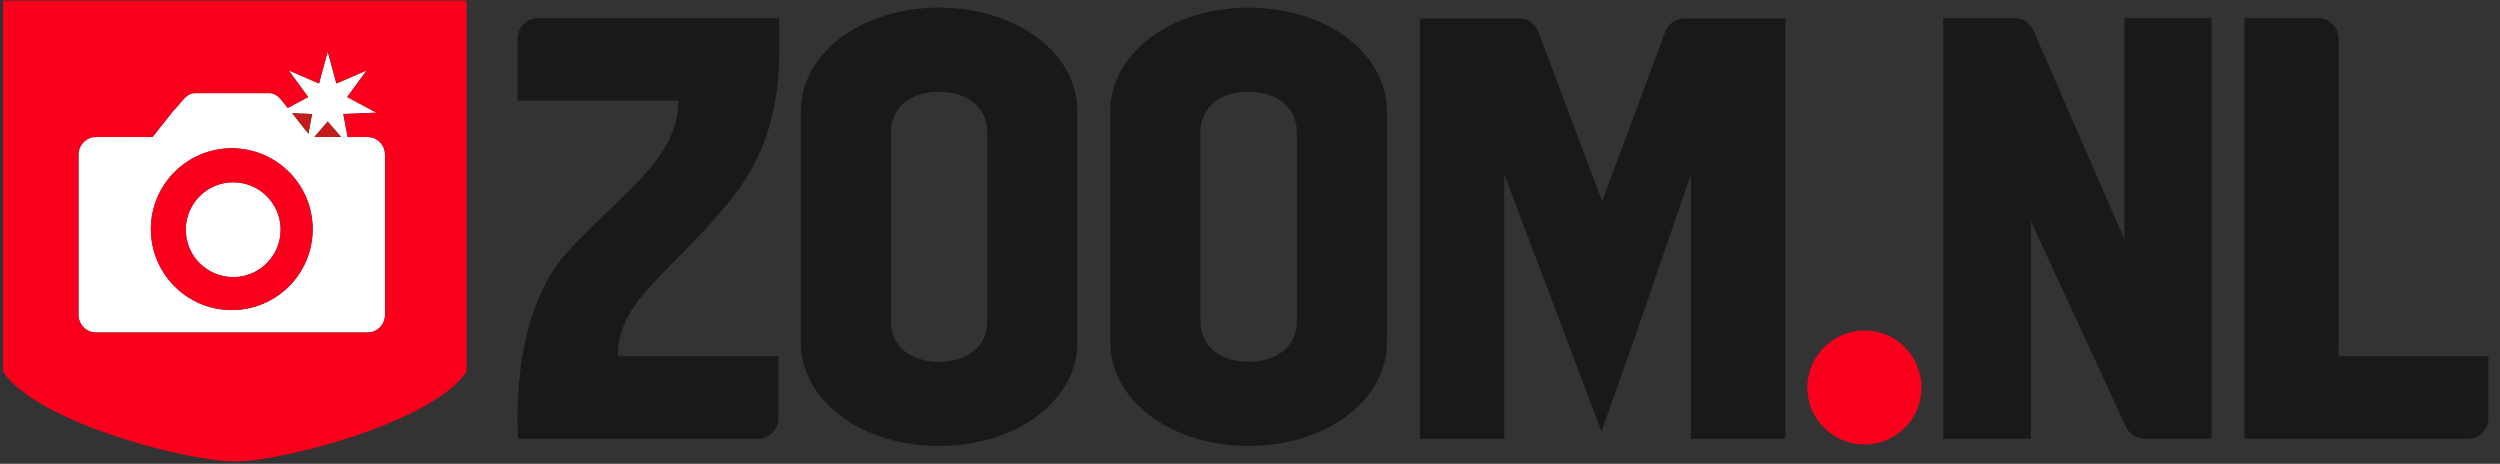
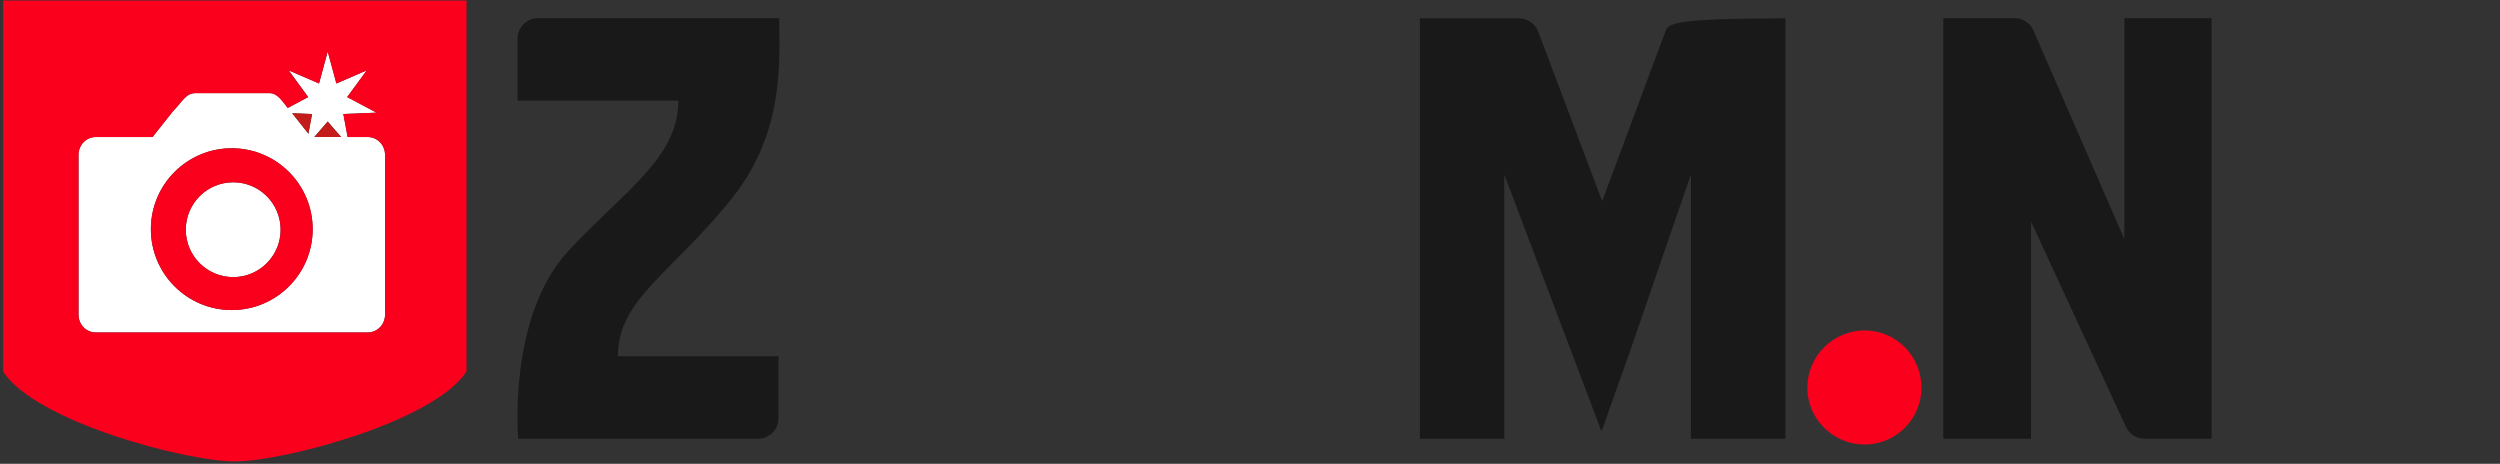
<svg xmlns="http://www.w3.org/2000/svg" width="345px" height="64px" viewBox="0 0 345 64" version="1.1">
  <rect x="0" y="0" width="345" height="64" fill="#333333" stroke="none" />
  <title>Logo_simple_black</title>
  <g id="3)-Hand-off" stroke="none" stroke-width="1" fill="none" fill-rule="evenodd">
    <g id="l_x_assets-📦" transform="translate(-264, -344)" fill-rule="nonzero">
      <g id="Logo_simple_black" transform="translate(264, 344)">
        <g id="Group">
          <g transform="translate(10.658, 6.928)" fill="#FFFFFF">
            <path d="M21.525,18.226 C17.911,18.226 14.98,21.157 14.98,24.77 C14.98,28.388 17.911,31.314 21.525,31.314 C25.138,31.314 28.069,28.388 28.069,24.77 C28.069,21.157 25.143,18.226 21.525,18.226 Z" id="Path" />
            <path d="M40.107,11.98 L37.32,11.98 L36.729,8.804 L41.301,8.617 L37.262,6.464 L39.969,2.771 L35.769,4.588 L34.57,0.171 L33.371,4.588 L29.172,2.771 L31.874,6.464 L29.055,7.967 C28.309,7.066 27.669,5.921 26.539,5.921 L16.291,5.921 C14.98,5.921 14.495,7.12 13.248,8.372 L10.387,11.98 L2.547,11.98 C1.236,11.98 0.176,13.078 0.176,14.431 L0.176,36.505 C0.176,37.858 1.236,38.951 2.547,38.951 L40.102,38.951 C41.413,38.951 42.479,37.853 42.479,36.505 L42.479,14.437 C42.479,13.078 41.418,11.98 40.107,11.98 Z M32.407,8.809 L31.9,11.516 L29.662,8.697 L32.407,8.809 Z M21.327,35.86 C15.161,35.86 10.163,30.861 10.163,24.695 C10.163,18.53 15.161,13.531 21.327,13.531 C27.488,13.531 32.492,18.53 32.492,24.695 C32.492,30.861 27.488,35.86 21.327,35.86 Z M32.716,11.98 L34.565,9.843 L36.414,11.98 L32.716,11.98 Z" id="Shape" />
          </g>
          <g>
            <path d="M31.986,20.459 C25.82,20.459 20.821,25.457 20.821,31.623 C20.821,37.789 25.82,42.788 31.986,42.788 C38.146,42.788 43.15,37.789 43.15,31.623 C43.15,25.463 38.146,20.459 31.986,20.459 Z M32.183,38.242 C28.57,38.242 25.639,35.316 25.639,31.698 C25.639,28.085 28.57,25.154 32.183,25.154 C35.796,25.154 38.727,28.085 38.727,31.698 C38.727,35.316 35.801,38.242 32.183,38.242 Z" id="Shape" fill="#FB001C" />
            <polygon id="Path" fill="#C31C1A" points="43.065 15.737 40.32 15.625 42.559 18.444" />
            <polygon id="Path" fill="#C31C1A" points="43.374 18.908 47.073 18.908 45.223 16.776" />
            <path d="M0.426,0.069 L0.426,51.267 C4.871,58.179 25.617,63.673 32.401,63.673 C39.185,63.673 59.948,58.163 64.382,51.256 L64.382,0.069 L0.426,0.069 Z M53.137,43.433 C53.137,44.786 52.077,45.879 50.76,45.879 L13.206,45.879 C11.895,45.879 10.834,44.781 10.834,43.433 L10.834,21.365 C10.834,20.011 11.895,18.913 13.206,18.913 L21.045,18.913 L23.907,15.305 C25.159,14.053 25.639,12.854 26.95,12.854 L37.187,12.854 C38.317,12.854 38.962,14 39.702,14.9 L42.521,13.398 L39.82,9.704 L44.019,11.522 L45.218,7.104 L46.417,11.522 L50.616,9.704 L47.909,13.398 L51.949,15.551 L47.376,15.737 L47.968,18.913 L50.755,18.913 C52.066,18.913 53.132,20.011 53.132,21.365 L53.132,43.433 L53.137,43.433 Z" id="Shape" fill="#FB001C" />
          </g>
        </g>
        <g id="Group" transform="translate(71.111, 1.016)">
-           <path d="M162.227,59.533 L175.276,59.533 L175.276,1.519 L161.341,1.519 C160.202,1.519 159.216,2.192 158.769,3.164 L158.636,3.517 L149.989,26.752 L141.163,3.344 L141.116,3.224 C140.677,2.225 139.678,1.519 138.512,1.519 L124.829,1.519 L124.829,59.533 L136.48,59.533 L136.48,23.062 L149.896,58.514 L154.086,46.73 L162.233,23.062 L162.233,59.533 L162.227,59.533 Z" id="Path" fill="#191919" />
+           <path d="M162.227,59.533 L175.276,59.533 L175.276,1.519 C160.202,1.519 159.216,2.192 158.769,3.164 L158.636,3.517 L149.989,26.752 L141.163,3.344 L141.116,3.224 C140.677,2.225 139.678,1.519 138.512,1.519 L124.829,1.519 L124.829,59.533 L136.48,59.533 L136.48,23.062 L149.896,58.514 L154.086,46.73 L162.233,23.062 L162.233,59.533 L162.227,59.533 Z" id="Path" fill="#191919" />
          <path d="M222.047,31.968 L209.57,3.351 L209.45,3.078 C208.983,2.138 208.024,1.486 206.905,1.486 L197.066,1.486 L197.066,59.533 L209.17,59.533 L209.17,29.557 L222.206,57.755 L222.253,57.855 C222.706,58.841 223.685,59.527 224.844,59.527 L234.09,59.527 L234.09,1.486 L222.053,1.486 L222.053,31.968 L222.047,31.968 Z" id="Path" fill="#191919" />
-           <path d="M100.335,60.513 C100.335,60.513 100.708,60.526 101.214,60.526 C101.727,60.526 102.06,60.513 102.06,60.513 C112.572,60.153 120.279,53.885 120.279,46.257 L120.279,14.309 C120.279,6.675 112.572,0.413 102.06,0.053 C102.06,0.053 101.687,0.04 101.181,0.04 C100.675,0.04 100.335,0.053 100.335,0.053 C89.823,0.413 82.116,6.675 82.116,14.309 L82.116,46.264 C82.123,53.891 89.83,60.16 100.335,60.513 Z M94.546,17.273 C94.546,13.596 97.524,11.651 101.201,11.651 C104.878,11.651 107.856,13.603 107.856,17.273 L107.856,43.293 C107.856,46.97 104.878,48.915 101.201,48.915 C97.524,48.915 94.546,46.963 94.546,43.293 L94.546,17.273 Z" id="Shape" fill="#191919" />
-           <path d="M59.347,0.047 C59.347,0.047 58.981,0.033 58.468,0.033 C57.961,0.033 57.622,0.047 57.622,0.047 C47.11,0.406 39.403,6.675 39.403,14.302 L39.403,46.257 C39.403,53.891 47.11,60.153 57.622,60.513 C57.622,60.513 57.995,60.526 58.501,60.526 C59.014,60.526 59.347,60.513 59.347,60.513 C69.859,60.153 77.566,53.885 77.566,46.257 L77.566,14.309 C77.566,6.675 69.865,0.406 59.347,0.047 Z M65.142,43.293 C65.142,46.97 62.165,48.915 58.488,48.915 C54.811,48.915 51.833,46.963 51.833,43.293 L51.833,17.273 C51.833,13.596 54.811,11.651 58.488,11.651 C62.165,11.651 65.142,13.603 65.142,17.273 L65.142,43.293 Z" id="Shape" fill="#191919" />
          <path d="M36.338,48.449 L36.338,48.435 L36.338,48.149 L36.325,48.149 L14.156,48.149 C14.156,48.149 14.156,48.149 14.156,48.142 C14.156,40.169 21.803,36.585 30.05,26.153 C37.337,16.927 36.412,6.781 36.412,1.486 L14.722,1.486 L14.549,1.486 L3.111,1.486 L3.098,1.486 C1.559,1.519 0.313,2.771 0.313,4.33 L0.313,12.57 L0.313,12.577 L0.313,12.863 L0.326,12.863 L22.496,12.863 C22.496,12.863 22.496,12.863 22.496,12.87 C22.496,20.844 15.028,25.294 7.308,33.634 C-1.086,42.7 0.4,59.533 0.4,59.533 L21.923,59.533 L22.096,59.533 L33.527,59.533 L33.54,59.533 C35.079,59.5 36.318,58.248 36.318,56.689 L36.318,48.449 L36.338,48.449 Z" id="Path" fill="#191919" />
-           <path d="M251.61,48.142 L251.623,4.277 C251.583,2.738 250.338,1.486 248.779,1.486 L241.411,1.486 L238.614,1.486 L238.614,59.527 L269.783,59.533 C271.195,59.367 272.294,58.141 272.294,56.682 L272.294,48.149 L272.294,48.149 L251.61,48.149 L251.61,48.142 Z" id="Path" fill="#191919" />
          <path d="M178.301,52.492 C178.301,48.142 181.858,44.585 186.208,44.585 C190.564,44.585 194.048,48.142 194.048,52.492 C194.048,56.776 190.564,60.326 186.208,60.326 C181.858,60.333 178.301,56.776 178.301,52.492 Z" id="Path" fill="#FB001C" />
        </g>
      </g>
    </g>
  </g>
</svg>